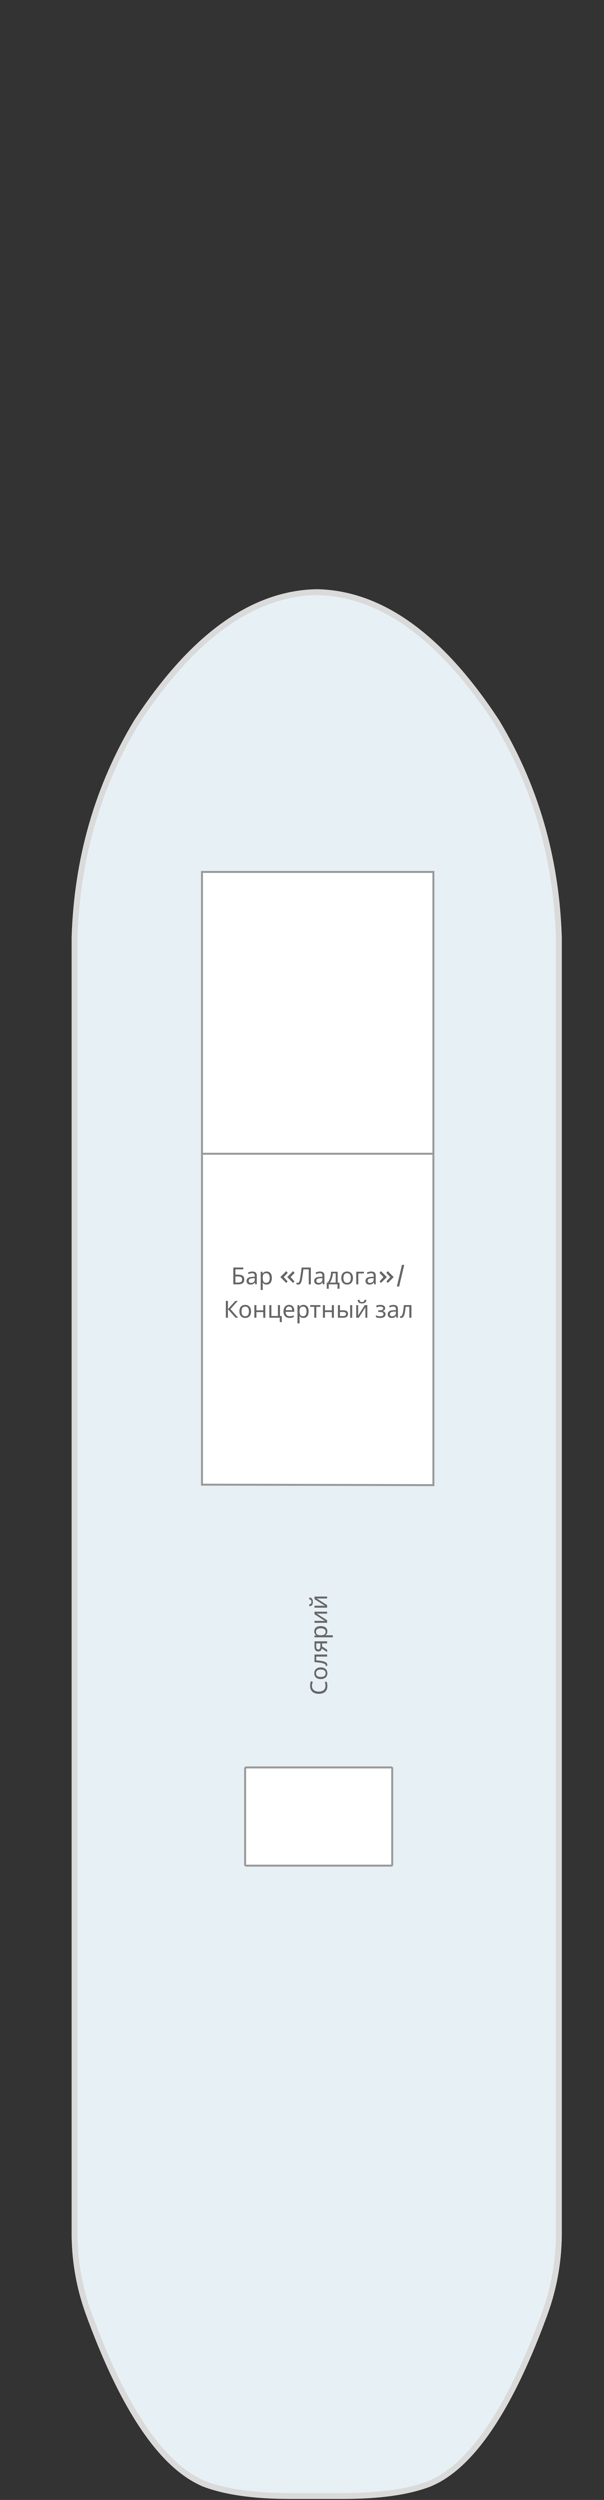
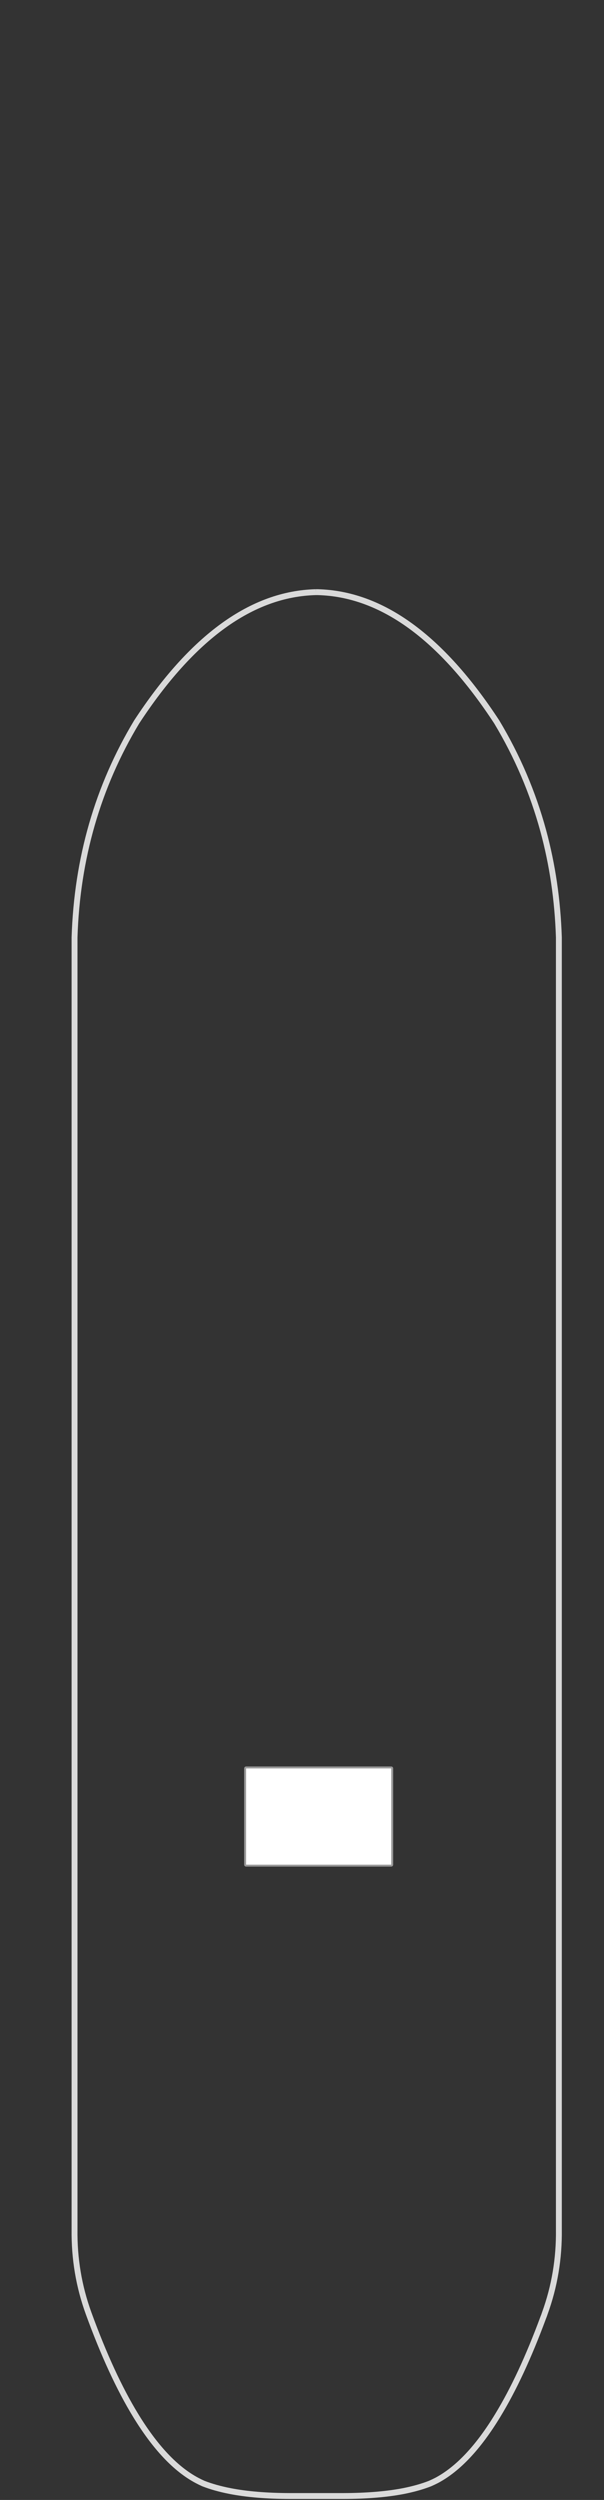
<svg xmlns="http://www.w3.org/2000/svg" width="308" height="1273" viewBox="0 0 308 1273" fill="none">
  <rect x="0" y="0" width="308" height="1273" fill="#333333" stroke="none" />
  <g id="Солнечная палуба">
    <g id="схема">
      <g id="палуба">
-         <path d="M161.041 301.531L161.225 301.531L161.96 301.531C194.522 302.333 224.972 324.365 253.313 367.63C263.778 385.047 271.676 403.491 276.999 422.964C281.715 440.275 284.375 458.389 284.988 477.305L284.988 1135.3C285.172 1150.07 282.785 1164.29 277.827 1177.94C277.583 1178.71 277.307 1179.46 277 1180.19C269.593 1200.18 261.881 1216.75 253.864 1229.88C243.948 1246.22 233.542 1257.28 222.647 1263.06C221.545 1263.62 220.444 1264.14 219.342 1264.63C215.363 1266.19 210.803 1267.48 205.662 1268.49C197.154 1270.13 187.024 1270.96 175.272 1271L147.728 1271C135.976 1270.97 125.877 1270.13 117.43 1268.49C112.228 1267.48 107.637 1266.19 103.658 1264.63C102.556 1264.14 101.486 1263.61 100.444 1263.06C89.55 1257.28 79.113 1246.22 69.136 1229.88C60.813 1216.26 52.825 1198.95 45.173 1177.94C40.215 1164.29 37.828 1150.07 38.012 1135.3L38.012 477.304C39.298 437.141 49.856 400.582 69.688 367.629C98.028 324.401 128.479 302.367 161.041 301.531Z" fill="#E7F0F5" />
        <path d="M161.225 301.531C161.164 301.531 161.104 301.531 161.041 301.531M161.225 301.531L161.96 301.531C194.522 302.333 224.972 324.365 253.313 367.629C263.778 385.047 271.676 403.491 276.999 422.964C281.715 440.275 284.375 458.389 284.988 477.305L284.988 1135.3C285.172 1150.07 282.785 1164.29 277.827 1177.94C277.583 1178.71 277.307 1179.46 277 1180.19C269.593 1200.18 261.881 1216.75 253.864 1229.88C243.948 1246.22 233.542 1257.28 222.647 1263.06C221.545 1263.62 220.444 1264.14 219.342 1264.63C215.363 1266.19 210.803 1267.48 205.662 1268.49C197.154 1270.13 187.024 1270.96 175.272 1271L147.728 1271C135.976 1270.97 125.877 1270.13 117.43 1268.49C112.228 1267.48 107.637 1266.19 103.658 1264.63C102.556 1264.14 101.486 1263.61 100.444 1263.06C89.55 1257.28 79.113 1246.22 69.136 1229.88C60.813 1216.26 52.825 1198.95 45.173 1177.94C40.215 1164.29 37.828 1150.07 38.012 1135.3L38.012 477.304C39.298 437.141 49.856 400.582 69.688 367.629C98.028 324.401 128.479 302.367 161.041 301.531M161.225 301.531L161.041 301.531" stroke="#DADADA" stroke-width="3" />
      </g>
-       <path id="Vector 23" d="M221 444H103V756L221 756.242V444Z" fill="white" stroke="#999999" />
-       <path id="Vector 33" d="M102.5 587.5H221.5" stroke="#999999" />
      <path id="блок" d="M125 949.5V900.5C125 900.224 125.224 900 125.5 900H199.5C199.776 900 200 900.224 200 900.5V949.5C200 949.776 199.776 950 199.5 950H125.5C125.224 950 125 949.776 125 949.5Z" fill="white" stroke="#999999" />
    </g>
    <g id="text-labels">
-       <path id="Бар Ладога/ Концертный зал" d="M118.967 654L118.967 645.432L124.055 645.432L124.055 646.38L120.047 646.38L120.047 649.056L121.319 649.056C122.175 649.056 122.839 649.164 123.311 649.38C123.783 649.588 124.111 649.876 124.295 650.244C124.479 650.604 124.571 651.02 124.571 651.492C124.571 652.012 124.467 652.46 124.259 652.836C124.059 653.212 123.731 653.5 123.275 653.7C122.819 653.9 122.219 654 121.475 654L118.967 654ZM121.367 653.076C122.135 653.076 122.675 652.948 122.987 652.692C123.299 652.428 123.455 652.028 123.455 651.492C123.455 651.124 123.379 650.832 123.227 650.616C123.083 650.392 122.843 650.232 122.507 650.136C122.179 650.04 121.739 649.992 121.187 649.992L120.047 649.992L120.047 653.076L121.367 653.076ZM128.642 647.461C129.426 647.461 130.006 647.633 130.382 647.977C130.758 648.321 130.946 648.869 130.946 649.621L130.945 654.001L130.177 654.001L129.973 653.089L129.925 653.089C129.741 653.321 129.549 653.517 129.349 653.677C129.157 653.829 128.933 653.941 128.677 654.013C128.429 654.085 128.125 654.121 127.765 654.121C127.381 654.12 127.033 654.052 126.721 653.916C126.417 653.78 126.177 653.572 126.001 653.292C125.825 653.004 125.737 652.644 125.737 652.212C125.738 651.572 125.99 651.08 126.494 650.736C126.998 650.384 127.774 650.193 128.822 650.161L129.914 650.125L129.914 649.741C129.914 649.205 129.798 648.833 129.566 648.625C129.334 648.417 129.006 648.313 128.582 648.313C128.246 648.313 127.926 648.365 127.622 648.469C127.318 648.564 127.034 648.676 126.77 648.804L126.446 648.012C126.726 647.86 127.058 647.732 127.442 647.628C127.826 647.517 128.226 647.461 128.642 647.461ZM128.954 650.893C128.154 650.925 127.598 651.053 127.286 651.276C126.982 651.5 126.829 651.816 126.829 652.224C126.829 652.584 126.937 652.848 127.153 653.016C127.377 653.184 127.661 653.269 128.005 653.269C128.549 653.269 129.001 653.121 129.361 652.825C129.721 652.521 129.901 652.057 129.902 651.433L129.902 650.857L128.954 650.893ZM135.992 647.449C136.784 647.449 137.42 647.725 137.9 648.277C138.388 648.829 138.632 649.661 138.632 650.773C138.632 651.501 138.52 652.117 138.296 652.621C138.08 653.117 137.772 653.493 137.372 653.749C136.98 653.997 136.516 654.121 135.98 654.121C135.652 654.121 135.36 654.077 135.104 653.989C134.848 653.901 134.628 653.789 134.444 653.653C134.268 653.509 134.116 653.353 133.988 653.185L133.916 653.185C133.932 653.321 133.948 653.493 133.964 653.701C133.98 653.909 133.988 654.089 133.988 654.241L133.988 656.881L132.932 656.881L132.932 647.569L133.796 647.569L133.94 648.445L133.988 648.445C134.116 648.261 134.268 648.093 134.444 647.941C134.628 647.789 134.844 647.669 135.092 647.581C135.348 647.493 135.648 647.449 135.992 647.449ZM135.8 648.337C135.368 648.337 135.02 648.421 134.756 648.589C134.492 648.749 134.3 648.993 134.18 649.321C134.06 649.649 133.996 650.065 133.988 650.569L133.988 650.773C133.988 651.301 134.044 651.749 134.156 652.117C134.268 652.485 134.456 652.765 134.72 652.957C134.992 653.149 135.36 653.245 135.824 653.245C136.216 653.245 136.536 653.137 136.784 652.921C137.04 652.705 137.228 652.413 137.348 652.045C137.476 651.669 137.54 651.241 137.54 650.761C137.54 650.025 137.396 649.437 137.108 648.997C136.828 648.557 136.392 648.337 135.8 648.337ZM146.448 650.293L149.473 647.257L150.216 648.157L148.188 650.305L150.168 652.489L149.472 653.317L146.448 650.293ZM142.956 650.293L145.981 647.257L146.724 648.157L144.696 650.305L146.676 652.489L145.98 653.317L142.956 650.293ZM158.51 654.001L157.43 654.001L157.43 646.381L154.718 646.381C154.662 646.821 154.602 647.285 154.538 647.773C154.474 648.253 154.406 648.729 154.334 649.201C154.27 649.673 154.206 650.117 154.142 650.533C154.078 650.949 154.014 651.313 153.95 651.625C153.846 652.161 153.718 652.617 153.566 652.993C153.414 653.369 153.21 653.653 152.954 653.845C152.706 654.037 152.378 654.133 151.97 654.133C151.834 654.133 151.694 654.117 151.55 654.085C151.414 654.061 151.294 654.029 151.19 653.989L151.19 653.089C151.278 653.129 151.378 653.165 151.49 653.197C151.602 653.221 151.722 653.233 151.85 653.233C152.09 653.233 152.278 653.137 152.414 652.945C152.558 652.745 152.67 652.501 152.75 652.213C152.83 651.917 152.898 651.625 152.954 651.337C153.002 651.105 153.058 650.797 153.122 650.413C153.186 650.021 153.254 649.565 153.326 649.045C153.406 648.525 153.486 647.961 153.566 647.353C153.654 646.737 153.738 646.097 153.818 645.433L158.51 645.433L158.51 654.001ZM163.13 647.462C163.914 647.462 164.494 647.634 164.87 647.978C165.246 648.322 165.434 648.87 165.434 649.622L165.434 654.002L164.666 654.002L164.462 653.09L164.414 653.09C164.23 653.322 164.038 653.518 163.838 653.678C163.646 653.83 163.422 653.942 163.166 654.014C162.918 654.086 162.614 654.122 162.254 654.121C161.87 654.121 161.522 654.053 161.21 653.917C160.906 653.781 160.666 653.573 160.49 653.293C160.314 653.005 160.226 652.645 160.226 652.213C160.226 651.573 160.478 651.081 160.982 650.737C161.486 650.385 162.262 650.193 163.31 650.162L164.402 650.126L164.402 649.742C164.402 649.206 164.286 648.834 164.054 648.626C163.822 648.418 163.494 648.314 163.07 648.314C162.734 648.314 162.414 648.366 162.11 648.469C161.806 648.565 161.522 648.677 161.258 648.805L160.934 648.013C161.214 647.861 161.546 647.733 161.93 647.629C162.314 647.517 162.714 647.462 163.13 647.462ZM163.442 650.894C162.642 650.926 162.086 651.053 161.774 651.277C161.47 651.501 161.318 651.817 161.318 652.225C161.318 652.585 161.426 652.849 161.642 653.017C161.866 653.185 162.15 653.269 162.494 653.27C163.038 653.27 163.49 653.122 163.85 652.826C164.21 652.522 164.39 652.058 164.39 651.434L164.39 650.858L163.442 650.894ZM172.197 647.57L172.196 653.114L173.132 653.114L173.132 656.234L172.112 656.234L172.112 654.002L167.636 654.002L167.636 656.234L166.628 656.234L166.628 653.114L167.144 653.114C167.512 652.602 167.816 652.046 168.056 651.446C168.304 650.838 168.488 650.206 168.608 649.55C168.736 648.886 168.805 648.226 168.813 647.57L172.197 647.57ZM169.749 648.398C169.716 648.942 169.632 649.506 169.496 650.09C169.36 650.666 169.184 651.218 168.968 651.746C168.76 652.274 168.516 652.73 168.236 653.114L171.176 653.114L171.177 648.398L169.749 648.398ZM179.985 650.774C179.985 651.31 179.913 651.786 179.769 652.202C179.633 652.61 179.433 652.958 179.169 653.246C178.913 653.534 178.597 653.754 178.221 653.906C177.853 654.05 177.441 654.122 176.985 654.122C176.561 654.122 176.169 654.05 175.809 653.906C175.449 653.754 175.137 653.534 174.873 653.246C174.609 652.958 174.401 652.61 174.249 652.202C174.105 651.786 174.033 651.31 174.033 650.774C174.033 650.062 174.153 649.462 174.393 648.974C174.633 648.478 174.977 648.102 175.425 647.846C175.873 647.582 176.405 647.45 177.021 647.45C177.605 647.45 178.117 647.582 178.557 647.846C179.005 648.102 179.353 648.478 179.601 648.974C179.857 649.462 179.985 650.062 179.985 650.774ZM175.125 650.774C175.125 651.278 175.189 651.718 175.317 652.094C175.453 652.462 175.661 652.746 175.941 652.946C176.221 653.146 176.577 653.246 177.009 653.246C177.441 653.246 177.797 653.146 178.077 652.946C178.357 652.746 178.561 652.462 178.689 652.094C178.825 651.718 178.893 651.278 178.893 650.774C178.893 650.262 178.825 649.826 178.689 649.466C178.553 649.106 178.345 648.83 178.065 648.638C177.793 648.438 177.437 648.338 176.997 648.338C176.341 648.338 175.865 648.554 175.569 648.986C175.273 649.418 175.125 650.014 175.125 650.774ZM185.583 647.57L185.583 648.458L182.715 648.458L182.715 654.002L181.659 654.002L181.659 647.57L185.583 647.57ZM189.286 647.462C190.07 647.462 190.65 647.634 191.026 647.978C191.402 648.322 191.59 648.87 191.59 649.622L191.59 654.002L190.822 654.002L190.618 653.09L190.57 653.09C190.386 653.322 190.194 653.518 189.994 653.678C189.802 653.83 189.578 653.942 189.322 654.014C189.074 654.086 188.77 654.122 188.41 654.122C188.026 654.122 187.678 654.054 187.366 653.918C187.062 653.782 186.822 653.574 186.646 653.294C186.47 653.006 186.382 652.646 186.382 652.214C186.382 651.574 186.634 651.082 187.138 650.738C187.642 650.386 188.418 650.194 189.466 650.162L190.558 650.126L190.558 649.742C190.558 649.206 190.442 648.834 190.21 648.626C189.978 648.418 189.65 648.314 189.226 648.314C188.89 648.314 188.57 648.366 188.266 648.47C187.962 648.566 187.678 648.678 187.414 648.806L187.09 648.014C187.37 647.862 187.702 647.734 188.086 647.63C188.47 647.518 188.87 647.462 189.286 647.462ZM189.598 650.894C188.798 650.926 188.242 651.054 187.93 651.278C187.626 651.502 187.474 651.818 187.474 652.226C187.474 652.586 187.582 652.85 187.798 653.018C188.022 653.186 188.306 653.27 188.65 653.27C189.194 653.27 189.646 653.122 190.006 652.826C190.366 652.522 190.546 652.058 190.546 651.434L190.546 650.858L189.598 650.894ZM193.565 652.49L195.545 650.306L193.517 648.158L194.261 647.258L197.285 650.295L194.261 653.318L193.565 652.49ZM197.045 652.49L199.025 650.307L196.997 648.158L197.741 647.259L200.765 650.295L197.741 653.319L197.045 652.49ZM204.967 644.079L206.131 644.079L203.538 655.107L202.374 655.107L204.967 644.079ZM121.409 671L120.113 671L116.237 666.656L116.237 671L115.157 671L115.158 662.432L116.238 662.432L116.237 666.584L120.018 662.432L121.242 662.432L117.521 666.596L121.409 671ZM128.023 667.773C128.023 668.309 127.951 668.785 127.807 669.201C127.671 669.609 127.471 669.957 127.207 670.244C126.951 670.532 126.635 670.752 126.259 670.904C125.891 671.048 125.479 671.12 125.023 671.12C124.599 671.12 124.207 671.048 123.847 670.904C123.487 670.752 123.175 670.532 122.911 670.244C122.647 669.956 122.439 669.608 122.287 669.2C122.143 668.784 122.071 668.308 122.071 667.772C122.071 667.06 122.191 666.46 122.431 665.972C122.671 665.476 123.015 665.1 123.463 664.844C123.911 664.58 124.443 664.448 125.059 664.448C125.643 664.448 126.155 664.58 126.595 664.844C127.043 665.1 127.391 665.476 127.639 665.973C127.895 666.461 128.023 667.061 128.023 667.773ZM123.163 667.772C123.163 668.276 123.227 668.716 123.355 669.092C123.491 669.46 123.699 669.744 123.979 669.944C124.259 670.144 124.615 670.244 125.047 670.244C125.479 670.244 125.835 670.144 126.115 669.944C126.395 669.744 126.599 669.46 126.727 669.092C126.863 668.716 126.931 668.276 126.931 667.772C126.931 667.26 126.863 666.824 126.727 666.464C126.591 666.104 126.383 665.828 126.103 665.636C125.831 665.436 125.475 665.336 125.035 665.336C124.379 665.336 123.903 665.552 123.607 665.984C123.311 666.416 123.163 667.012 123.163 667.772ZM130.753 664.569L130.753 667.245L134.245 667.245L134.245 664.569L135.301 664.569L135.301 671.001L134.245 671.001L134.245 668.133L130.753 668.133L130.753 671.001L129.697 671.001L129.697 664.569L130.753 664.569ZM143.685 673.233L142.653 673.233L142.653 671.001L137.337 671.001L137.338 664.569L138.394 664.569L138.393 670.113L141.717 670.113L141.718 664.569L142.774 664.569L142.773 670.125L143.685 670.125L143.685 673.233ZM147.404 664.449C147.956 664.449 148.428 664.569 148.82 664.809C149.22 665.049 149.524 665.389 149.732 665.829C149.948 666.261 150.056 666.769 150.056 667.353L150.056 667.989L145.652 667.989C145.668 668.717 145.851 669.273 146.203 669.657C146.563 670.033 147.063 670.221 147.703 670.221C148.111 670.221 148.471 670.185 148.783 670.113C149.103 670.033 149.431 669.921 149.767 669.777L149.767 670.701C149.439 670.845 149.115 670.949 148.795 671.013C148.475 671.085 148.095 671.121 147.655 671.121C147.047 671.121 146.507 670.997 146.035 670.749C145.571 670.501 145.207 670.133 144.943 669.645C144.687 669.149 144.56 668.545 144.56 667.833C144.56 667.129 144.676 666.525 144.908 666.021C145.148 665.517 145.48 665.129 145.904 664.857C146.336 664.585 146.836 664.449 147.404 664.449ZM147.392 665.313C146.888 665.313 146.488 665.477 146.192 665.805C145.904 666.125 145.732 666.573 145.676 667.149L148.952 667.149C148.952 666.781 148.896 666.461 148.784 666.189C148.672 665.917 148.5 665.705 148.268 665.553C148.044 665.393 147.752 665.313 147.392 665.313ZM154.753 664.449C155.545 664.449 156.181 664.725 156.661 665.277C157.149 665.829 157.393 666.661 157.393 667.773C157.393 668.501 157.281 669.117 157.057 669.621C156.841 670.117 156.533 670.493 156.133 670.749C155.741 670.997 155.277 671.121 154.741 671.121C154.413 671.121 154.121 671.077 153.865 670.989C153.609 670.901 153.389 670.789 153.205 670.653C153.029 670.509 152.877 670.353 152.749 670.185L152.677 670.185C152.693 670.321 152.709 670.493 152.725 670.701C152.741 670.909 152.749 671.089 152.749 671.241L152.749 673.881L151.693 673.881L151.693 664.569L152.557 664.569L152.701 665.445L152.749 665.445C152.877 665.261 153.029 665.093 153.205 664.941C153.389 664.789 153.605 664.669 153.853 664.581C154.109 664.493 154.409 664.449 154.753 664.449ZM154.561 665.337C154.129 665.337 153.781 665.421 153.517 665.589C153.253 665.749 153.061 665.993 152.941 666.321C152.821 666.649 152.757 667.065 152.749 667.569L152.749 667.773C152.749 668.301 152.805 668.749 152.917 669.117C153.029 669.485 153.217 669.765 153.481 669.957C153.753 670.149 154.121 670.245 154.585 670.245C154.977 670.245 155.297 670.137 155.545 669.921C155.801 669.705 155.989 669.413 156.109 669.045C156.237 668.669 156.301 668.241 156.301 667.761C156.301 667.025 156.157 666.437 155.869 665.997C155.589 665.557 155.153 665.337 154.561 665.337ZM163.399 665.458L161.299 665.457L161.298 671.001L160.254 671.001L160.255 665.457L158.179 665.457L158.179 664.569L163.399 664.57L163.399 665.458ZM165.722 664.57L165.722 667.246L169.214 667.246L169.214 664.57L170.27 664.57L170.269 671.002L169.213 671.002L169.214 668.134L165.722 668.134L165.721 671.002L164.665 671.002L164.666 664.57L165.722 664.57ZM172.306 671.002L172.306 664.57L173.362 664.57L173.362 667.21L175.03 667.21C175.59 667.21 176.05 667.278 176.41 667.414C176.77 667.55 177.038 667.754 177.214 668.026C177.39 668.29 177.478 668.626 177.478 669.034C177.478 669.434 177.39 669.782 177.214 670.078C177.046 670.374 176.778 670.602 176.41 670.762C176.05 670.922 175.574 671.002 174.982 671.002L172.306 671.002ZM174.886 670.15C175.342 670.15 175.714 670.074 176.002 669.922C176.29 669.762 176.434 669.486 176.434 669.094C176.434 668.702 176.302 668.438 176.038 668.302C175.774 668.158 175.394 668.086 174.898 668.086L173.362 668.086L173.362 670.15L174.886 670.15ZM178.546 671.002L178.546 664.57L179.602 664.57L179.602 671.002L178.546 671.002ZM186.854 661.906C186.822 662.306 186.722 662.642 186.554 662.914C186.394 663.186 186.154 663.39 185.834 663.526C185.514 663.662 185.098 663.73 184.586 663.73C184.066 663.73 183.646 663.662 183.326 663.526C183.014 663.39 182.786 663.19 182.642 662.926C182.498 662.654 182.41 662.314 182.378 661.906L183.362 661.906C183.402 662.338 183.514 662.63 183.698 662.782C183.89 662.926 184.194 662.998 184.61 662.998C184.978 662.998 185.266 662.922 185.474 662.77C185.69 662.61 185.818 662.322 185.858 661.906L186.854 661.906ZM182.642 668.494C182.642 668.566 182.638 668.67 182.63 668.806C182.63 668.934 182.626 669.074 182.618 669.226C182.61 669.37 182.602 669.51 182.594 669.646C182.586 669.774 182.578 669.878 182.57 669.958L186.014 664.57L187.31 664.57L187.31 671.002L186.326 671.002L186.326 667.21C186.326 667.082 186.326 666.914 186.326 666.706C186.334 666.498 186.342 666.294 186.35 666.094C186.358 665.886 186.366 665.73 186.374 665.626L182.954 671.002L181.646 671.002L181.646 664.57L182.642 664.57L182.642 668.494ZM193.991 664.45C194.479 664.45 194.903 664.518 195.263 664.654C195.623 664.782 195.903 664.974 196.103 665.23C196.303 665.478 196.403 665.782 196.403 666.142C196.403 666.534 196.295 666.846 196.078 667.078C195.862 667.302 195.566 667.466 195.19 667.57L195.19 667.618C195.446 667.69 195.682 667.79 195.898 667.918C196.114 668.046 196.286 668.214 196.414 668.422C196.55 668.63 196.618 668.898 196.618 669.226C196.618 669.578 196.518 669.898 196.318 670.186C196.126 670.474 195.826 670.702 195.418 670.87C195.018 671.038 194.502 671.122 193.87 671.122C193.566 671.122 193.274 671.106 192.994 671.074C192.722 671.042 192.474 670.994 192.25 670.93C192.034 670.866 191.842 670.79 191.674 670.702L191.674 669.754C191.946 669.882 192.266 669.998 192.634 670.102C193.01 670.206 193.418 670.258 193.858 670.258C194.178 670.258 194.466 670.222 194.722 670.15C194.986 670.078 195.194 669.966 195.346 669.814C195.498 669.654 195.574 669.438 195.574 669.166C195.574 668.918 195.506 668.718 195.37 668.566C195.234 668.406 195.03 668.286 194.758 668.206C194.494 668.126 194.154 668.086 193.738 668.086L192.874 668.086L192.874 667.222L193.57 667.222C194.122 667.222 194.562 667.15 194.89 667.006C195.227 666.854 195.395 666.598 195.395 666.238C195.395 665.934 195.267 665.706 195.011 665.554C194.763 665.402 194.403 665.326 193.931 665.326C193.579 665.326 193.267 665.362 192.995 665.434C192.731 665.498 192.439 665.598 192.119 665.734L191.747 664.894C192.091 664.742 192.451 664.63 192.827 664.558C193.203 664.486 193.591 664.45 193.991 664.45ZM200.617 664.463C201.401 664.463 201.981 664.635 202.357 664.979C202.733 665.323 202.921 665.871 202.921 666.623L202.921 671.003L202.153 671.003L201.949 670.091L201.901 670.091C201.717 670.323 201.525 670.519 201.325 670.679C201.133 670.831 200.909 670.943 200.653 671.015C200.405 671.087 200.101 671.123 199.741 671.123C199.357 671.123 199.009 671.055 198.697 670.919C198.393 670.783 198.153 670.575 197.977 670.295C197.801 670.007 197.713 669.647 197.713 669.215C197.713 668.575 197.965 668.083 198.469 667.739C198.973 667.387 199.749 667.195 200.797 667.163L201.889 667.127L201.889 666.743C201.889 666.207 201.773 665.835 201.541 665.627C201.309 665.419 200.981 665.315 200.557 665.315C200.221 665.315 199.901 665.367 199.597 665.471C199.293 665.567 199.009 665.679 198.745 665.807L198.421 665.015C198.701 664.863 199.033 664.735 199.417 664.631C199.801 664.519 200.201 664.463 200.617 664.463ZM200.929 667.895C200.129 667.927 199.573 668.055 199.261 668.279C198.957 668.503 198.805 668.819 198.805 669.227C198.805 669.587 198.913 669.851 199.129 670.019C199.353 670.187 199.637 670.271 199.981 670.271C200.525 670.271 200.977 670.123 201.337 669.827C201.697 669.523 201.877 669.059 201.877 668.435L201.877 667.859L200.929 667.895ZM209.804 671.003L208.736 671.003L208.736 665.447L206.84 665.447C206.76 666.463 206.66 667.331 206.54 668.051C206.42 668.763 206.268 669.343 206.084 669.791C205.9 670.239 205.68 670.567 205.424 670.775C205.168 670.983 204.868 671.087 204.524 671.087C204.42 671.087 204.316 671.079 204.212 671.063C204.116 671.055 204.036 671.035 203.972 671.003L203.972 670.211C204.02 670.227 204.072 670.239 204.128 670.247C204.184 670.255 204.24 670.259 204.296 670.259C204.472 670.259 204.632 670.187 204.776 670.043C204.92 669.899 205.048 669.679 205.16 669.383C205.28 669.087 205.388 668.715 205.484 668.267C205.58 667.811 205.664 667.275 205.736 666.659C205.808 666.043 205.872 665.347 205.928 664.571L209.804 664.571L209.804 671.003Z" fill="#666666" />
-       <path id="Солярий" d="M159.067 858.415C159.067 858.871 159.147 859.283 159.307 859.651C159.459 860.019 159.687 860.331 159.991 860.587C160.287 860.843 160.651 861.039 161.083 861.175C161.507 861.311 161.987 861.379 162.523 861.379C163.227 861.379 163.839 861.271 164.359 861.055C164.879 860.831 165.279 860.503 165.559 860.072C165.839 859.632 165.979 859.084 165.979 858.428C165.979 858.052 165.947 857.696 165.883 857.36C165.819 857.024 165.739 856.696 165.643 856.376L166.579 856.376C166.699 856.696 166.787 857.028 166.843 857.372C166.899 857.708 166.927 858.112 166.927 858.584C166.927 859.456 166.747 860.184 166.387 860.768C166.027 861.352 165.515 861.792 164.851 862.087C164.187 862.375 163.407 862.519 162.511 862.519C161.863 862.519 161.271 862.431 160.735 862.255C160.199 862.071 159.735 861.807 159.343 861.463C158.951 861.111 158.651 860.679 158.443 860.167C158.227 859.655 158.119 859.067 158.119 858.403C158.119 857.963 158.163 857.539 158.251 857.131C158.339 856.723 158.463 856.359 158.623 856.039L159.535 856.471C159.415 856.735 159.307 857.031 159.211 857.359C159.115 857.679 159.067 858.031 159.067 858.415ZM163.579 849.057C164.115 849.057 164.591 849.129 165.007 849.273C165.415 849.409 165.763 849.609 166.051 849.873C166.339 850.129 166.559 850.445 166.711 850.821C166.855 851.19 166.927 851.602 166.927 852.058C166.927 852.482 166.855 852.874 166.711 853.233C166.559 853.593 166.339 853.905 166.051 854.169C165.763 854.433 165.415 854.641 165.007 854.793C164.591 854.937 164.115 855.009 163.579 855.009C162.867 855.009 162.267 854.889 161.779 854.649C161.283 854.409 160.907 854.065 160.651 853.617C160.387 853.169 160.255 852.637 160.255 852.021C160.255 851.437 160.387 850.925 160.651 850.485C160.907 850.037 161.283 849.689 161.779 849.441C162.267 849.185 162.867 849.057 163.579 849.057ZM163.579 853.917C164.083 853.917 164.523 853.853 164.899 853.725C165.267 853.589 165.551 853.381 165.751 853.101C165.951 852.821 166.051 852.465 166.051 852.033C166.051 851.601 165.951 851.245 165.751 850.965C165.551 850.685 165.267 850.481 164.899 850.353C164.523 850.217 164.083 850.149 163.579 850.149C163.067 850.149 162.631 850.217 162.271 850.353C161.911 850.489 161.635 850.697 161.443 850.977C161.243 851.249 161.143 851.605 161.143 852.045C161.143 852.701 161.359 853.177 161.791 853.473C162.223 853.769 162.819 853.917 163.579 853.917ZM166.807 842.488L166.807 843.556L161.251 843.556L161.251 845.452C162.267 845.532 163.135 845.632 163.855 845.752C164.567 845.872 165.147 846.024 165.595 846.208C166.043 846.392 166.371 846.612 166.579 846.868C166.787 847.124 166.891 847.424 166.891 847.768C166.891 847.872 166.883 847.976 166.867 848.08C166.859 848.176 166.839 848.256 166.807 848.32L166.015 848.32C166.031 848.272 166.043 848.22 166.051 848.164C166.059 848.108 166.063 848.052 166.063 847.996C166.063 847.82 165.991 847.66 165.847 847.516C165.703 847.372 165.483 847.244 165.187 847.132C164.891 847.012 164.519 846.904 164.071 846.808C163.615 846.712 163.079 846.628 162.463 846.556C161.847 846.484 161.151 846.42 160.375 846.364L160.375 842.488L166.807 842.488ZM166.807 840.05L166.807 841.274L164.107 839.438C164.043 839.686 163.943 839.926 163.807 840.158C163.663 840.39 163.467 840.578 163.219 840.722C162.963 840.866 162.647 840.938 162.271 840.938C161.655 840.938 161.187 840.73 160.867 840.314C160.539 839.898 160.375 839.346 160.375 838.658L160.375 835.778L166.807 835.778L166.807 836.834L164.251 836.834L164.251 838.394L166.807 840.05ZM162.283 839.918C162.651 839.918 162.927 839.782 163.111 839.51C163.287 839.23 163.375 838.842 163.375 838.346L163.375 836.834L161.251 836.834L161.251 838.55C161.251 839.038 161.347 839.39 161.539 839.606C161.731 839.814 161.979 839.918 162.283 839.918ZM160.255 830.683C160.255 829.891 160.531 829.255 161.083 828.775C161.635 828.287 162.467 828.043 163.579 828.043C164.307 828.043 164.923 828.155 165.427 828.379C165.923 828.595 166.299 828.903 166.555 829.303C166.803 829.695 166.927 830.159 166.927 830.695C166.927 831.023 166.883 831.315 166.795 831.571C166.707 831.827 166.595 832.047 166.459 832.231C166.315 832.407 166.159 832.559 165.991 832.687L165.991 832.759C166.127 832.743 166.299 832.727 166.507 832.711C166.715 832.695 166.895 832.687 167.047 832.687L169.687 832.687L169.687 833.743L160.375 833.743L160.375 832.879L161.251 832.735L161.251 832.687C161.067 832.559 160.899 832.407 160.747 832.231C160.595 832.047 160.475 831.831 160.387 831.583C160.299 831.327 160.255 831.027 160.255 830.683ZM161.143 830.875C161.143 831.307 161.227 831.655 161.395 831.919C161.555 832.183 161.799 832.375 162.127 832.495C162.455 832.615 162.871 832.679 163.375 832.687L163.579 832.687C164.107 832.687 164.555 832.631 164.923 832.519C165.291 832.407 165.571 832.219 165.763 831.955C165.955 831.683 166.051 831.315 166.051 830.851C166.051 830.459 165.943 830.139 165.727 829.891C165.511 829.635 165.219 829.447 164.851 829.327C164.475 829.199 164.047 829.135 163.567 829.135C162.831 829.135 162.243 829.279 161.803 829.567C161.363 829.847 161.143 830.283 161.143 830.875ZM164.299 825.364C164.371 825.364 164.475 825.368 164.611 825.376C164.739 825.376 164.879 825.38 165.031 825.388C165.175 825.396 165.315 825.404 165.451 825.412C165.579 825.42 165.683 825.428 165.763 825.436L160.375 821.992L160.375 820.696L166.807 820.696L166.807 821.68L163.015 821.68C162.887 821.68 162.719 821.68 162.511 821.68C162.303 821.672 162.099 821.664 161.899 821.656C161.691 821.648 161.535 821.64 161.431 821.632L166.807 825.052L166.807 826.36L160.375 826.36L160.375 825.364L164.299 825.364ZM157.711 813.441C158.111 813.473 158.447 813.573 158.719 813.741C158.991 813.901 159.195 814.141 159.331 814.461C159.467 814.781 159.535 815.197 159.535 815.709C159.535 816.229 159.467 816.649 159.331 816.969C159.195 817.281 158.995 817.509 158.731 817.653C158.459 817.797 158.119 817.885 157.711 817.917L157.711 816.933C158.143 816.893 158.435 816.781 158.587 816.597C158.731 816.405 158.803 816.101 158.803 815.685C158.803 815.317 158.727 815.029 158.575 814.821C158.415 814.605 158.127 814.477 157.711 814.437L157.711 813.441ZM164.299 817.653C164.371 817.653 164.475 817.657 164.611 817.665C164.739 817.665 164.879 817.669 165.031 817.677C165.175 817.685 165.315 817.693 165.451 817.701C165.579 817.709 165.683 817.717 165.763 817.725L160.375 814.281L160.375 812.985L166.807 812.985L166.807 813.969L163.015 813.969C162.887 813.969 162.719 813.969 162.511 813.969C162.303 813.961 162.099 813.953 161.899 813.945C161.691 813.937 161.535 813.929 161.431 813.921L166.807 817.341L166.807 818.649L160.375 818.649L160.375 817.653L164.299 817.653Z" fill="#666666" />
-     </g>
+       </g>
  </g>
</svg>